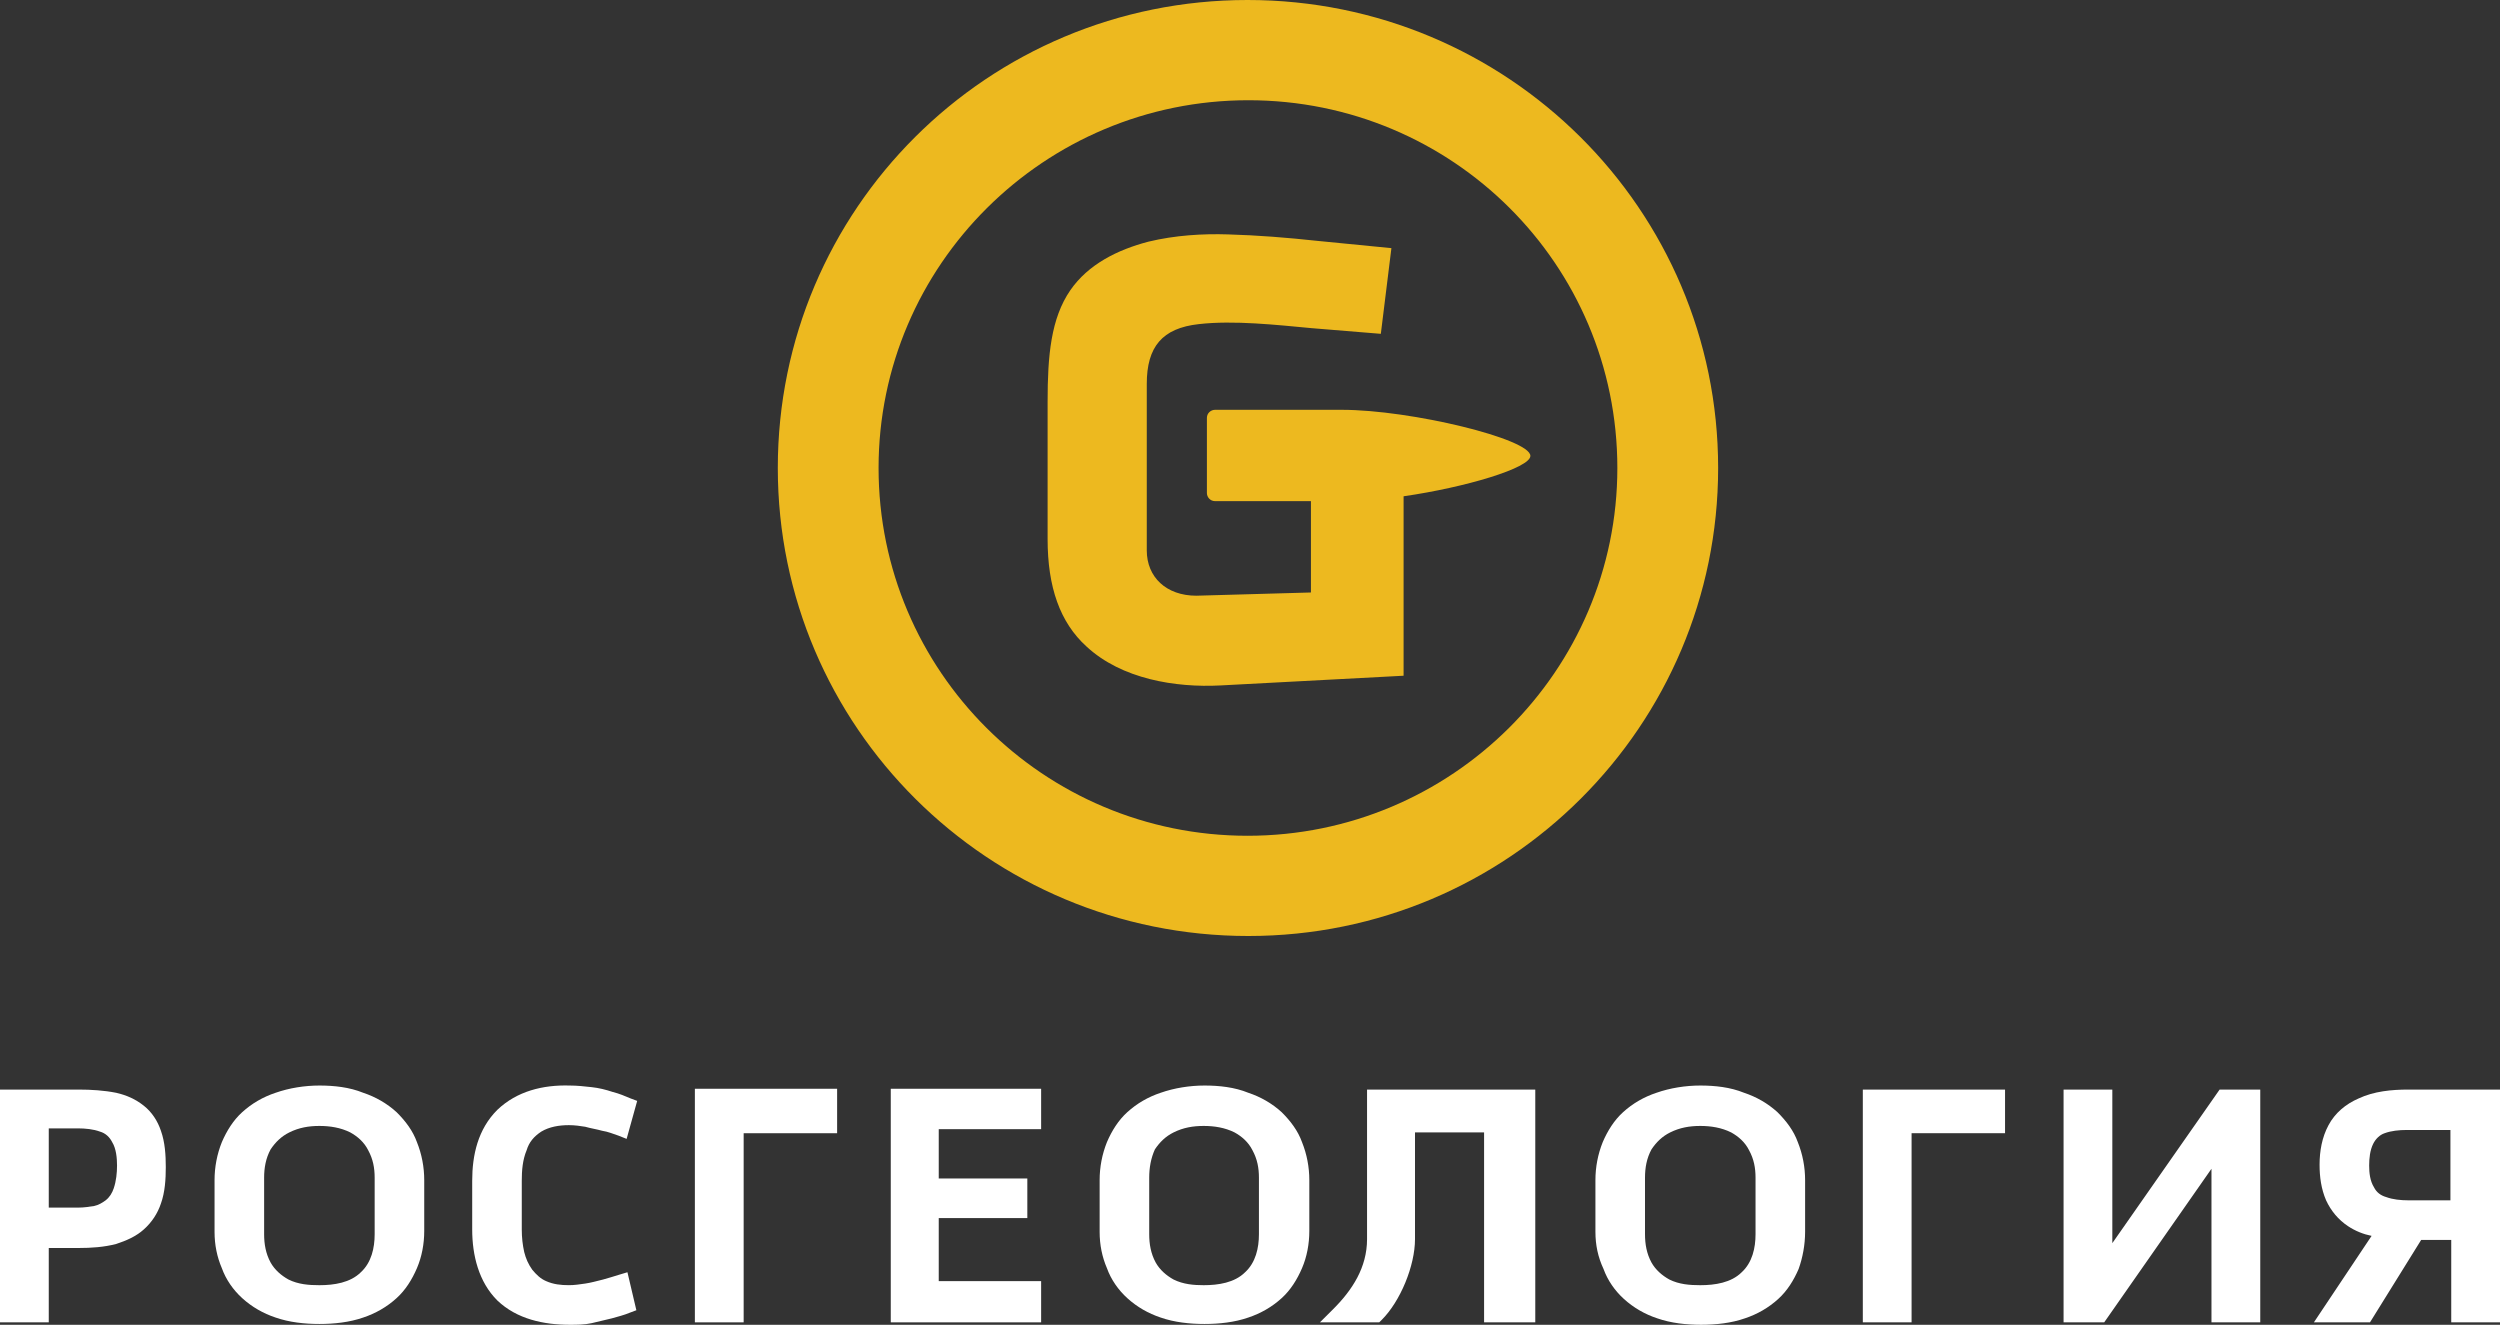
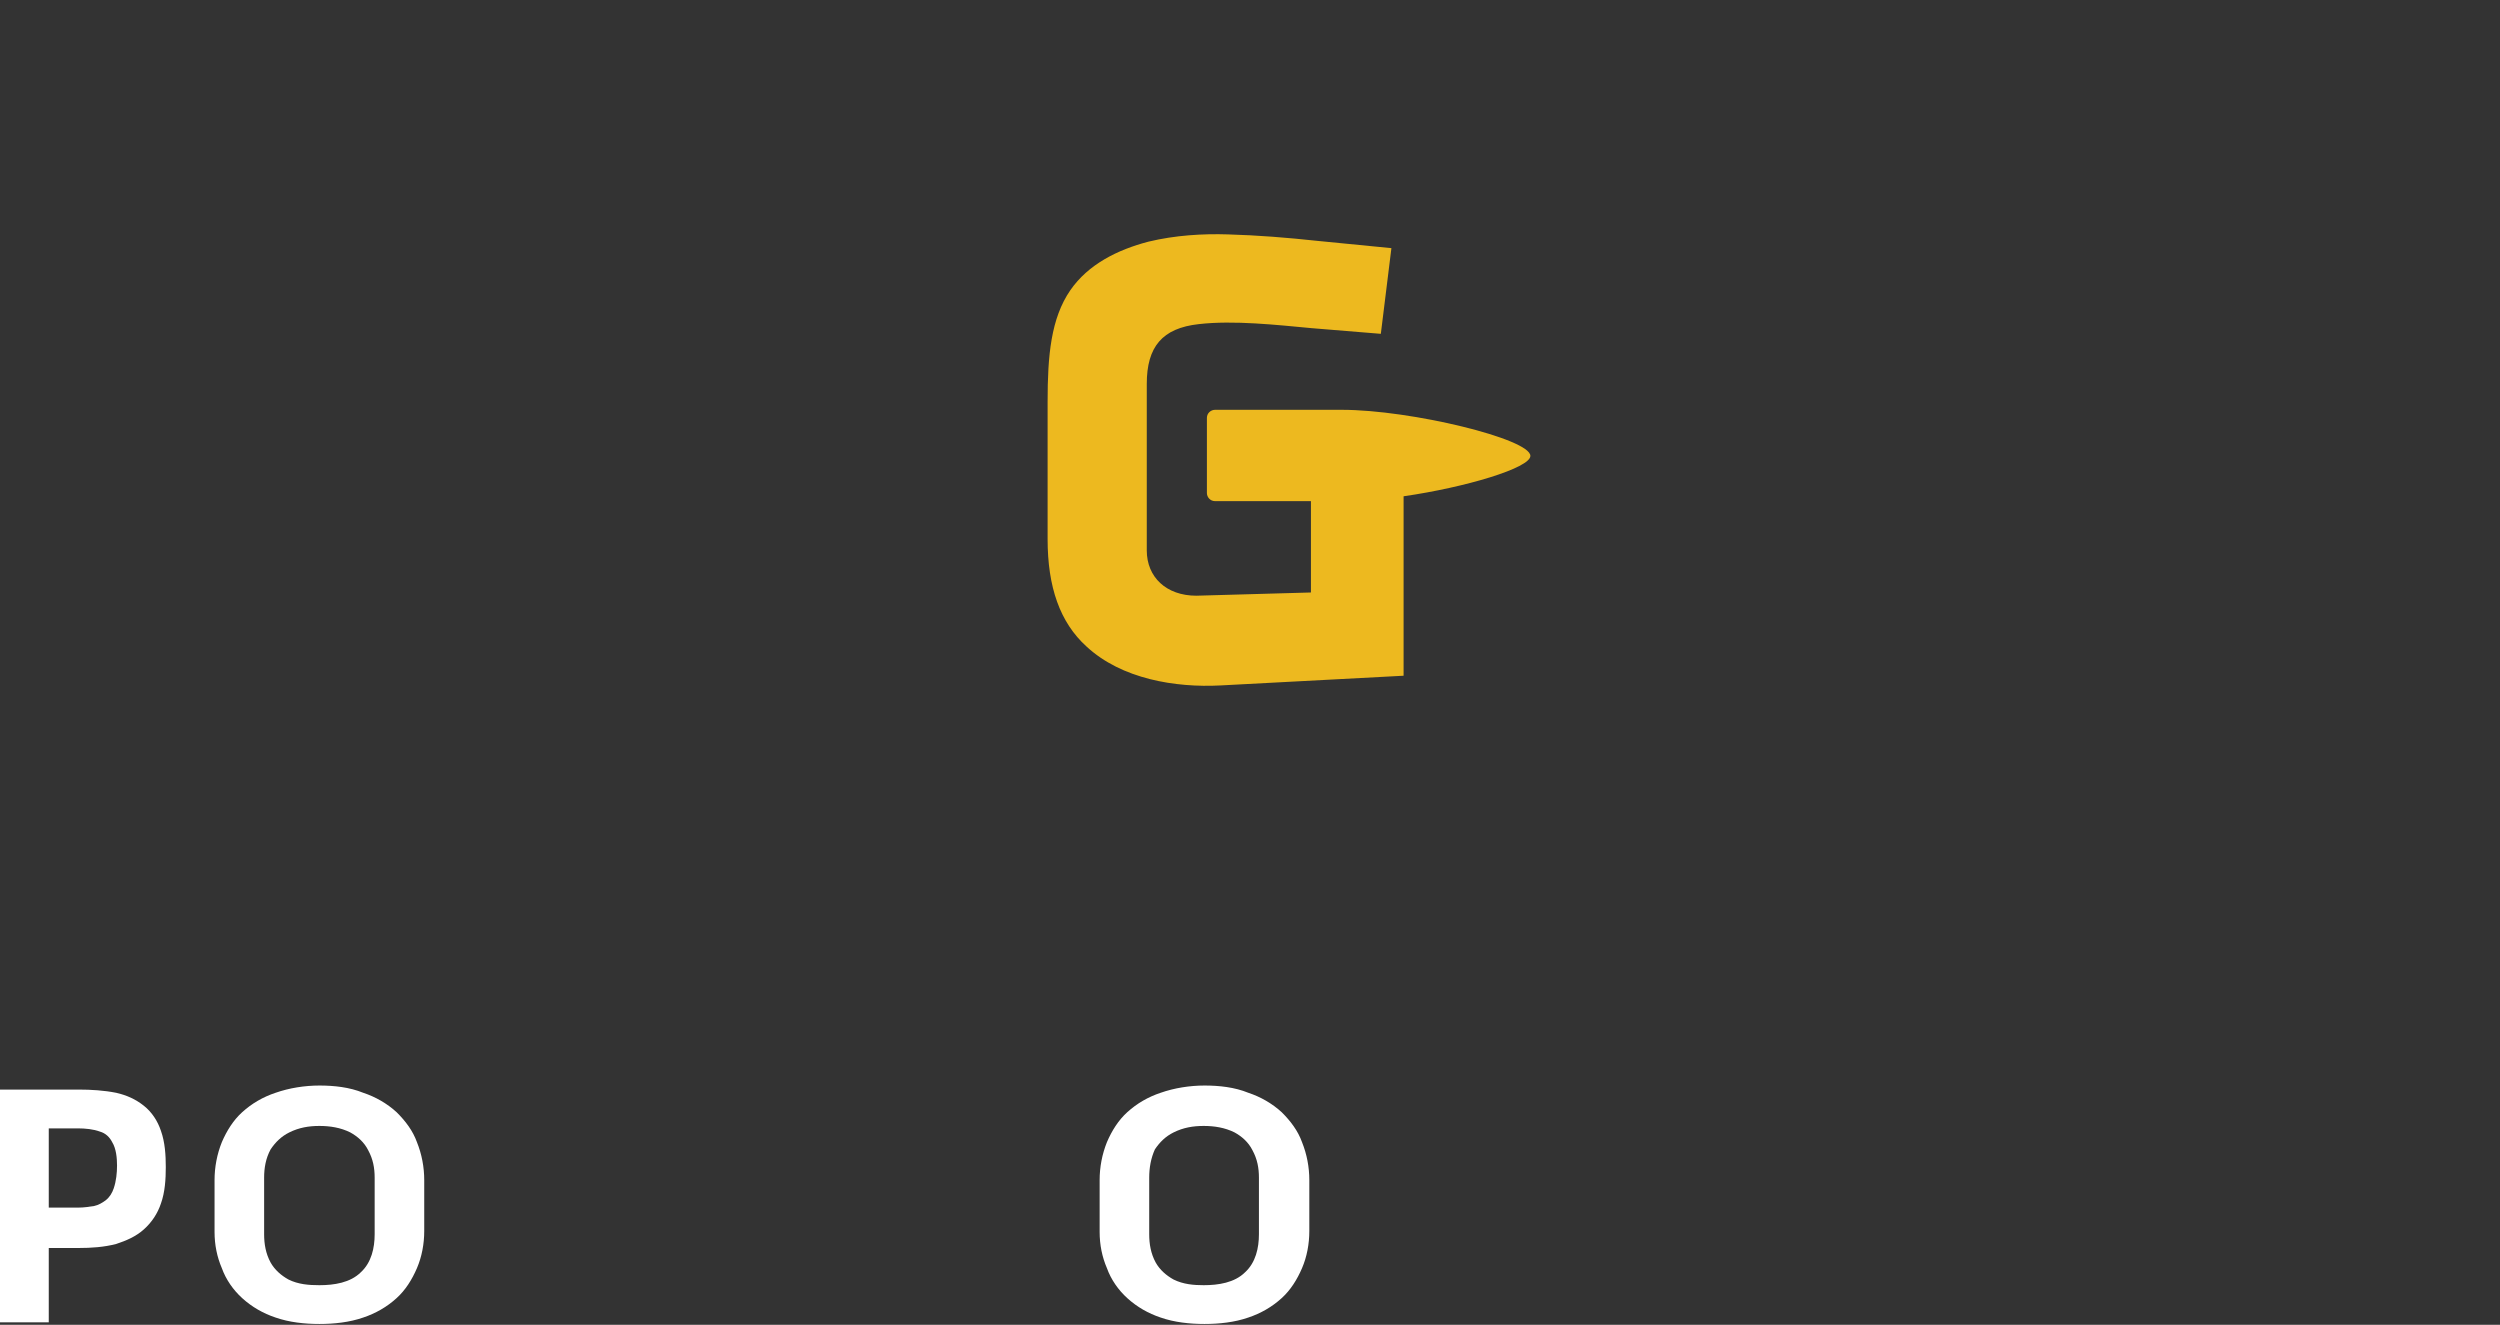
<svg xmlns="http://www.w3.org/2000/svg" width="117" height="62" viewBox="0 0 117 62" fill="none">
  <rect x="0" y="0" width="117" height="62" fill="#333333" stroke="none" />
  <path d="M64.623 15.623L65.118 11.613L61.656 11.273C60.249 11.121 58.842 11.008 57.472 10.97C56.293 10.932 55 11.008 53.745 11.31C52.3 11.689 50.93 12.37 50.093 13.58C49.181 14.904 49.028 16.644 49.028 18.8V25.231C49.028 27.463 49.599 29.127 50.854 30.262C52.49 31.775 55 32.191 57.13 32.078L65.688 31.624V23.226C68.579 22.81 71.622 21.902 71.622 21.335C71.622 20.541 66.031 19.179 62.797 19.179H56.864C56.674 19.179 56.483 19.33 56.483 19.557V21.335V23.075C56.483 23.264 56.636 23.453 56.864 23.453H61.352V27.728L55.989 27.879C54.582 27.879 53.669 27.009 53.669 25.761C53.669 25.042 53.669 19.216 53.669 17.968C53.669 16.228 54.392 15.358 56.103 15.169C57.739 14.98 59.755 15.207 61.39 15.358L64.623 15.623Z" fill="#EDB91F" />
-   <path d="M80.409 21.902C80.409 9.797 70.557 0 58.386 0C46.214 0 36.401 9.797 36.401 21.902C36.401 34.007 46.252 43.805 58.424 43.805C70.595 43.805 80.409 33.969 80.409 21.902ZM75.692 21.902C75.692 31.397 67.933 39.114 58.386 39.114C48.838 39.114 41.117 31.397 41.117 21.902C41.117 12.408 48.877 4.691 58.424 4.691C67.971 4.691 75.692 12.37 75.692 21.902Z" fill="#EDB91F" />
-   <path d="M114.68 56.212V52.883H112.626C112.284 52.883 111.903 52.921 111.599 53.035C111.371 53.111 111.181 53.3 111.067 53.527C110.915 53.829 110.877 54.208 110.877 54.548C110.877 54.888 110.915 55.267 111.105 55.569C111.219 55.796 111.409 55.948 111.675 56.023C111.98 56.137 112.36 56.175 112.702 56.175H114.68V56.212ZM114.68 58.028H113.311L110.915 61.886H108.29L110.991 57.839C110.61 57.763 110.23 57.612 109.888 57.385C109.431 57.082 109.089 56.666 108.861 56.175C108.632 55.645 108.556 55.078 108.556 54.51C108.556 53.867 108.67 53.224 108.975 52.657C109.279 52.089 109.773 51.673 110.382 51.408C111.105 51.068 111.942 50.992 112.702 50.992H117V61.886H114.718V58.028H114.68ZM98.857 58.179L103.878 50.992H105.78V61.886H103.497V54.699L98.477 61.886H96.575V50.992H98.857V58.179ZM89.462 53.035V61.886H87.18V50.992H93.836V53.035H89.462ZM76.986 55.115V57.763C76.986 58.217 77.062 58.671 77.29 59.087C77.481 59.428 77.785 59.693 78.127 59.882C78.584 60.109 79.078 60.147 79.573 60.147C80.257 60.147 81.018 60.033 81.512 59.541C82.007 59.087 82.159 58.406 82.159 57.763V55.115C82.159 54.661 82.083 54.245 81.855 53.829C81.665 53.451 81.36 53.186 81.018 52.997C80.561 52.77 80.067 52.694 79.573 52.694C79.078 52.694 78.622 52.77 78.165 52.997C77.785 53.186 77.519 53.451 77.29 53.791C77.062 54.208 76.986 54.661 76.986 55.115ZM74.666 57.65V55.229C74.666 54.624 74.78 54.018 75.008 53.451C75.236 52.921 75.541 52.43 75.959 52.051C76.415 51.635 76.948 51.333 77.519 51.143C78.165 50.916 78.888 50.803 79.573 50.803C80.257 50.803 80.98 50.879 81.626 51.143C82.197 51.333 82.73 51.635 83.186 52.051C83.604 52.467 83.947 52.921 84.137 53.451C84.365 54.018 84.479 54.624 84.479 55.229V57.65C84.479 58.255 84.365 58.86 84.175 59.39C83.947 59.919 83.642 60.411 83.224 60.789C82.768 61.206 82.235 61.508 81.665 61.697C81.018 61.924 80.295 62 79.611 62C78.926 62 78.203 61.924 77.557 61.697C76.986 61.508 76.454 61.206 75.997 60.789C75.579 60.411 75.236 59.919 75.046 59.39C74.78 58.822 74.666 58.255 74.666 57.65ZM69.531 52.997H66.222V57.99C66.222 59.239 65.537 60.903 64.662 61.773L64.548 61.886H61.772L62.38 61.281C63.293 60.373 63.978 59.314 63.978 57.99C63.978 55.758 63.978 53.564 63.978 51.333V50.992H64.32C66.716 50.992 69.112 50.992 71.509 50.992H71.851V61.886H69.455V52.997H69.531Z" fill="white" />
  <path d="M10.041 57.65V55.229C10.041 54.624 10.155 54.018 10.383 53.451C10.612 52.921 10.916 52.43 11.334 52.051C11.791 51.635 12.323 51.333 12.894 51.143C13.54 50.916 14.263 50.803 14.948 50.803C15.632 50.803 16.355 50.879 17.002 51.143C17.572 51.333 18.105 51.635 18.561 52.051C18.98 52.467 19.322 52.921 19.512 53.451C19.74 54.018 19.854 54.624 19.854 55.229V57.612C19.854 58.217 19.74 58.822 19.512 59.352C19.284 59.882 18.98 60.373 18.561 60.752C18.105 61.168 17.572 61.47 17.002 61.66C16.355 61.886 15.632 61.962 14.948 61.962C14.263 61.962 13.54 61.886 12.894 61.66C12.323 61.47 11.791 61.168 11.334 60.752C10.916 60.373 10.573 59.882 10.383 59.352C10.155 58.822 10.041 58.255 10.041 57.65ZM12.361 55.115V57.763C12.361 58.217 12.437 58.671 12.665 59.087C12.856 59.428 13.16 59.693 13.502 59.882C13.959 60.109 14.453 60.147 14.948 60.147C15.632 60.147 16.393 60.033 16.888 59.541C17.382 59.087 17.534 58.406 17.534 57.763V55.115C17.534 54.661 17.458 54.245 17.23 53.829C17.04 53.451 16.735 53.186 16.393 52.997C15.937 52.77 15.442 52.694 14.948 52.694C14.453 52.694 13.997 52.77 13.54 52.997C13.16 53.186 12.894 53.451 12.665 53.791C12.437 54.208 12.361 54.661 12.361 55.115Z" fill="white" />
-   <path d="M29.364 59.541L29.782 61.319L29.478 61.433C29.211 61.546 28.907 61.622 28.641 61.697C28.337 61.773 27.994 61.849 27.69 61.924C27.348 62 27.005 62 26.663 62C25.446 62 24.191 61.735 23.278 60.865C22.403 59.995 22.099 58.747 22.099 57.536V55.267C22.099 54.056 22.365 52.846 23.278 51.938C24.191 51.068 25.408 50.765 26.663 50.803C27.005 50.803 27.348 50.841 27.69 50.879C28.032 50.916 28.337 50.992 28.679 51.105C28.983 51.181 29.25 51.295 29.516 51.408L29.82 51.522L29.326 53.3L28.945 53.148C28.717 53.073 28.451 52.959 28.184 52.921C27.918 52.846 27.652 52.808 27.386 52.732C27.157 52.694 26.891 52.657 26.625 52.657C26.169 52.657 25.712 52.732 25.332 52.959C24.989 53.186 24.761 53.451 24.647 53.829C24.457 54.283 24.419 54.775 24.419 55.267V57.536C24.419 57.915 24.457 58.255 24.533 58.596C24.609 58.898 24.723 59.163 24.913 59.428C25.104 59.655 25.294 59.844 25.56 59.957C25.902 60.109 26.245 60.146 26.625 60.146C26.891 60.146 27.119 60.109 27.386 60.071C27.652 60.033 27.918 59.957 28.223 59.882C28.489 59.806 28.755 59.73 28.983 59.655L29.364 59.541Z" fill="white" />
-   <path d="M34.803 53.035V61.886H32.52V50.954H39.177V53.035H34.803Z" fill="white" />
-   <path d="M43.933 57.006V59.957H48.725V61.886H41.688V50.954H48.725V52.845H43.933V55.153H48.079V57.006H43.933Z" fill="white" />
  <path d="M51.463 57.65V55.229C51.463 54.624 51.577 54.018 51.805 53.451C52.033 52.921 52.338 52.43 52.756 52.051C53.213 51.635 53.745 51.333 54.316 51.143C54.962 50.916 55.685 50.803 56.37 50.803C57.054 50.803 57.777 50.879 58.424 51.143C58.994 51.333 59.527 51.635 59.983 52.051C60.401 52.467 60.744 52.921 60.934 53.451C61.162 54.018 61.276 54.624 61.276 55.229V57.612C61.276 58.217 61.162 58.822 60.934 59.352C60.706 59.882 60.401 60.373 59.983 60.752C59.527 61.168 58.994 61.47 58.424 61.66C57.777 61.886 57.054 61.962 56.37 61.962C55.685 61.962 54.962 61.886 54.316 61.66C53.745 61.47 53.213 61.168 52.756 60.752C52.338 60.373 51.995 59.882 51.805 59.352C51.577 58.822 51.463 58.255 51.463 57.65ZM53.783 55.115V57.763C53.783 58.217 53.859 58.671 54.087 59.087C54.278 59.428 54.582 59.693 54.924 59.882C55.381 60.109 55.875 60.147 56.332 60.147C57.016 60.147 57.777 60.033 58.271 59.541C58.766 59.087 58.918 58.406 58.918 57.763V55.115C58.918 54.661 58.842 54.245 58.614 53.829C58.424 53.451 58.119 53.186 57.777 52.997C57.321 52.77 56.826 52.694 56.332 52.694C55.837 52.694 55.381 52.77 54.924 52.997C54.544 53.186 54.278 53.451 54.049 53.791C53.859 54.208 53.783 54.661 53.783 55.115Z" fill="white" />
  <path d="M2.282 58.368V61.886H0V50.992H3.69C4.26 50.992 4.869 51.03 5.439 51.143C5.934 51.257 6.352 51.446 6.732 51.749C7.113 52.051 7.379 52.467 7.531 52.921C7.721 53.451 7.759 54.056 7.759 54.623C7.759 55.191 7.721 55.796 7.531 56.326C7.379 56.78 7.113 57.196 6.732 57.536C6.352 57.877 5.896 58.066 5.439 58.217C4.869 58.368 4.26 58.406 3.69 58.406H2.282V58.368ZM2.282 52.77V56.515H3.69C3.918 56.515 4.184 56.477 4.412 56.439C4.602 56.401 4.793 56.288 4.945 56.175C5.135 56.023 5.249 55.834 5.325 55.607C5.439 55.267 5.477 54.888 5.477 54.548C5.477 54.207 5.439 53.754 5.249 53.451C5.135 53.224 4.945 53.035 4.678 52.959C4.374 52.846 3.994 52.808 3.651 52.808H2.282V52.77Z" fill="white" />
</svg>